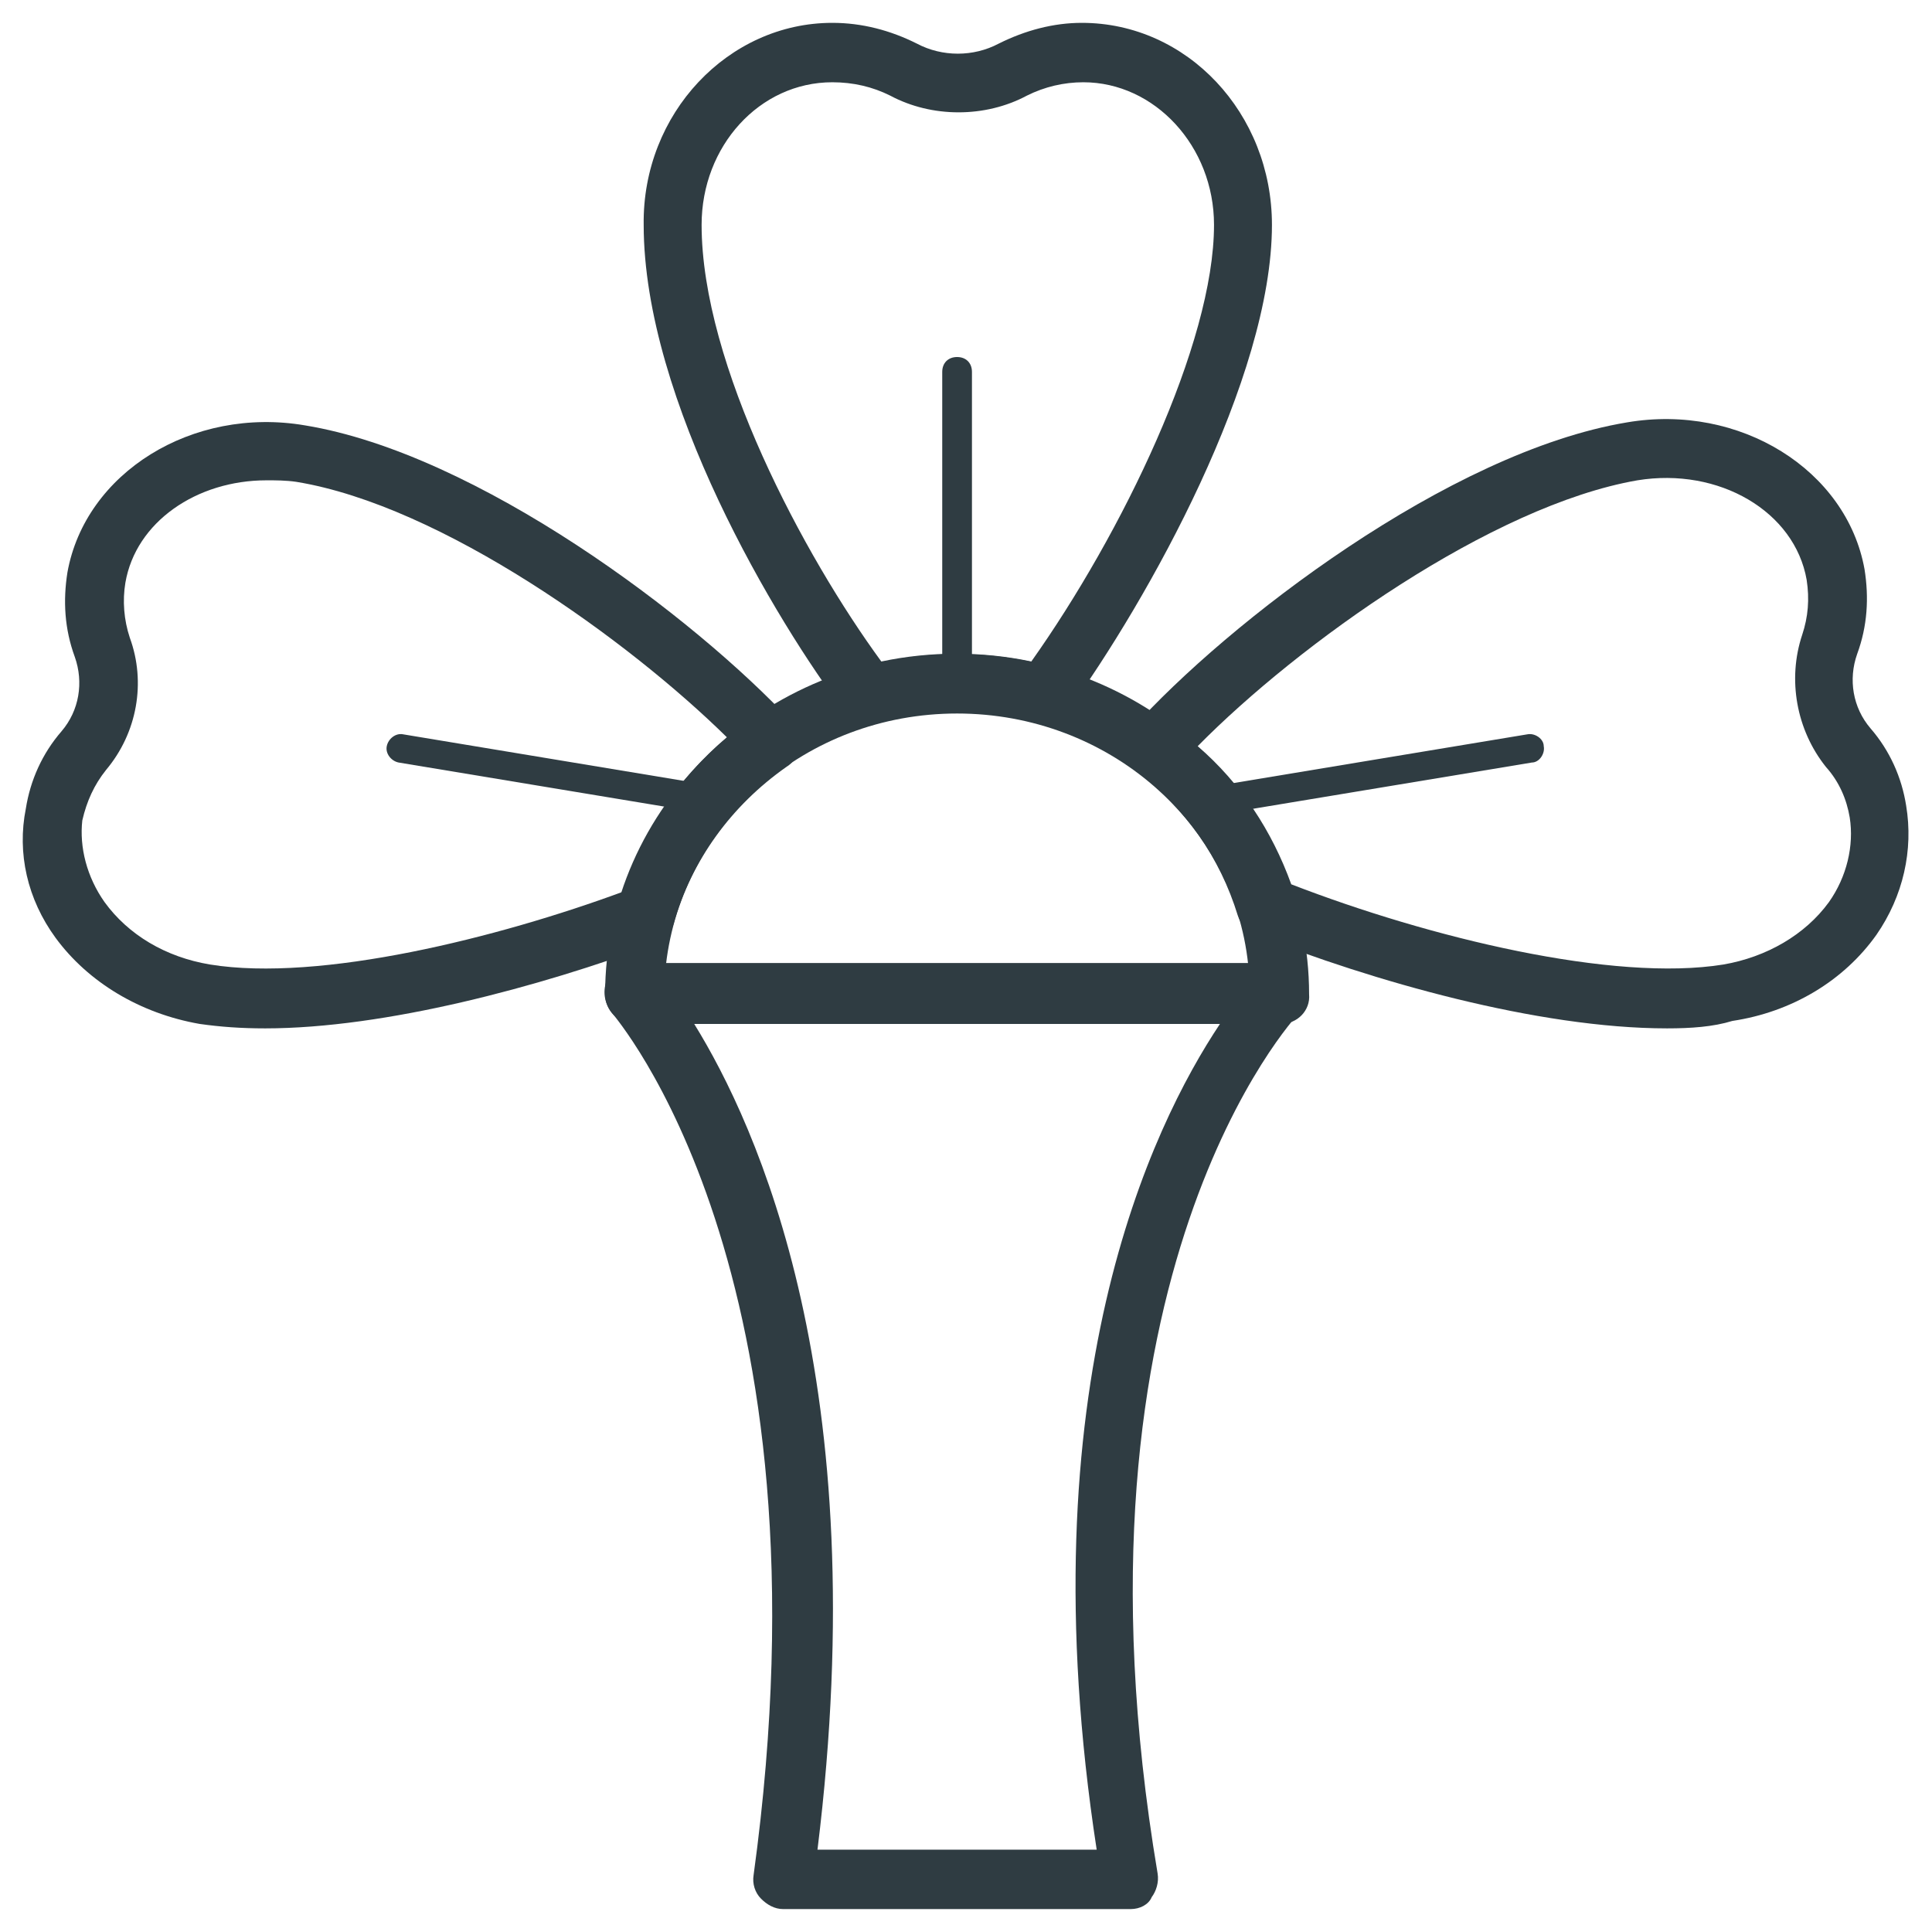
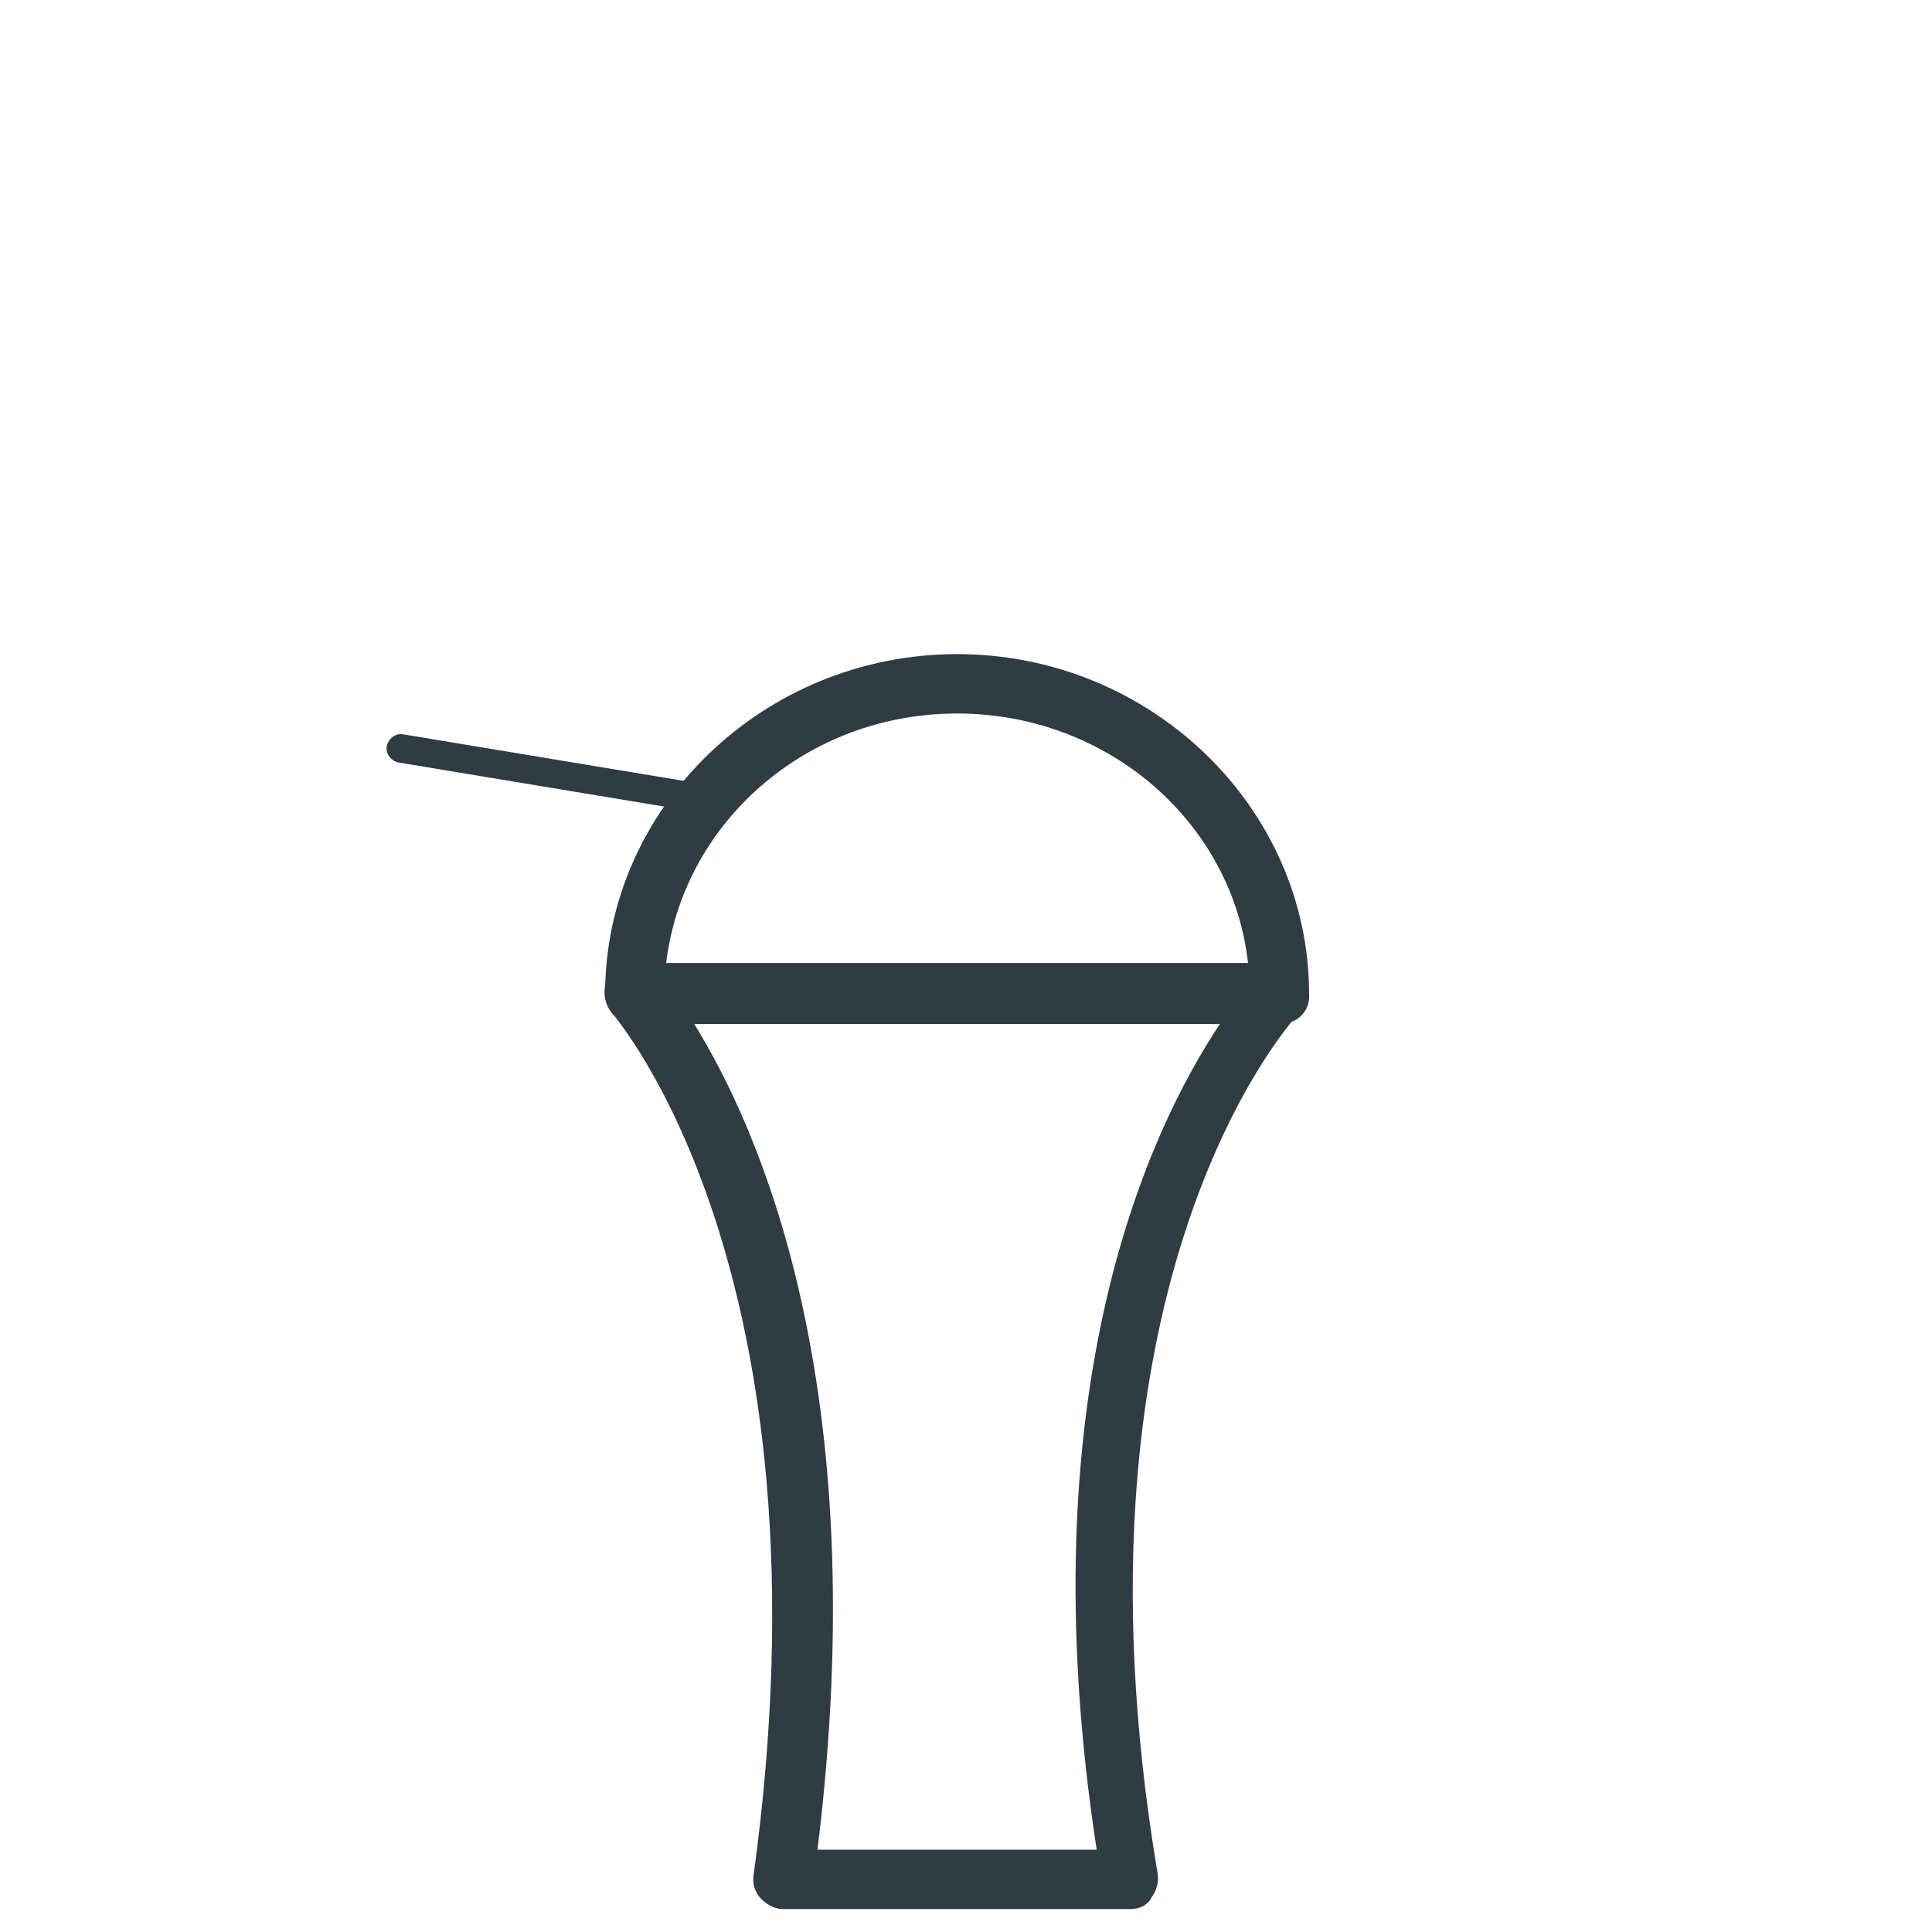
<svg xmlns="http://www.w3.org/2000/svg" width="800px" height="800px" version="1.1" viewBox="144 144 512 512">
  <g fill="#2f3c42">
-     <path d="m585.78 416.53c-34.242 0-78.328-12.594-109.03-24.797-2.363-0.789-3.938-2.754-4.723-5.117-4.723-15.352-13.777-28.34-26.766-38.18-1.574-1.18-2.754-3.148-3.148-5.512s0.395-4.328 1.969-5.902c25.191-27.945 83.836-73.211 131.07-81.082 29.914-5.117 58.254 12.594 62.977 38.965 1.18 7.477 0.789 14.957-1.969 22.434-2.363 6.691-1.18 14.168 3.543 19.68 5.117 5.902 8.266 12.988 9.445 20.469 1.969 11.809-0.789 24.008-7.871 34.242-8.66 12.203-22.434 20.469-38.18 22.828-5.117 1.578-11.023 1.973-17.32 1.973zm-99.582-38.18c36.605 14.168 85.41 25.977 114.54 21.254 11.414-1.969 21.648-7.871 27.945-16.531 4.723-6.691 6.691-14.957 5.512-22.434-0.789-4.723-2.754-9.445-6.297-13.383-7.871-9.84-10.234-23.223-6.297-35.031 1.574-4.723 1.969-9.445 1.18-14.562-3.148-18.105-23.223-29.914-44.871-26.371-38.574 6.688-89.742 43.293-116.51 70.453 11.418 9.84 19.684 22.434 24.797 36.605z" />
-     <path d="m374.41 336.23c-2.363 0-4.723-1.18-6.297-3.148-18.5-24.402-53.531-83.051-53.531-129.5-0.391-29.52 22.438-53.527 49.988-53.527 7.871 0 15.352 1.969 22.434 5.512 6.691 3.543 14.957 3.543 21.648 0 7.086-3.543 14.566-5.512 22.043-5.512 27.945 0 50.383 24.008 50.383 53.531 0 40.539-32.668 99.188-54.316 129.1-1.969 2.754-5.117 3.938-8.266 2.754-13.777-3.543-28.34-3.543-42.117 0-0.789 0.785-1.574 0.785-1.969 0.785zm-9.84-170.43c-19.285 0-34.637 16.926-34.637 37.785 0 37 27.16 87.773 47.625 115.72 12.988-2.754 26.766-2.754 39.754 0 24.008-33.852 48.414-84.23 48.414-115.72 0-20.859-15.742-37.785-34.637-37.785-5.117 0-10.234 1.18-14.957 3.543-11.02 5.902-25.191 5.902-36.211 0-4.723-2.359-9.84-3.543-15.352-3.543z" />
-     <path d="m214.22 416.53c-6.297 0-11.809-0.395-17.32-1.18-15.742-2.754-29.52-11.02-38.18-22.828-7.477-10.234-10.234-22.434-7.871-34.242 1.18-7.477 4.328-14.562 9.445-20.469 4.723-5.512 5.902-12.988 3.543-19.68-2.754-7.477-3.148-14.957-1.969-22.434 4.723-26.371 33.062-44.082 62.977-38.965 45.656 7.477 103.12 50.773 129.1 78.719 1.574 1.574 2.363 3.938 1.969 6.297-0.395 2.363-1.574 4.328-3.543 5.512-14.562 10.234-25.191 24.797-29.914 41.723-0.789 2.363-2.363 4.328-4.723 5.117-30.699 11.406-71.633 22.43-103.52 22.43zm0.395-145.24c-18.5 0-34.637 11.02-37.391 27.16-0.789 4.723-0.395 9.84 1.18 14.562 4.328 11.809 1.969 25.191-6.297 35.031-3.148 3.938-5.117 8.266-6.297 13.383-0.789 7.086 1.18 14.957 5.902 21.648 6.297 8.66 16.137 14.562 27.945 16.531 29.125 4.723 76.359-7.086 109.42-19.285 5.117-15.742 14.562-29.914 27.551-40.934-25.977-25.586-75.57-61.402-114.14-67.699-2.754-0.398-5.512-0.398-7.871-0.398z" />
    <path d="m483.44 415.35h-171.21c-4.328 0-7.871-3.543-7.871-7.871-0.004-49.594 42.113-90.133 93.281-90.133s93.285 40.539 93.285 90.133c0.391 4.328-3.148 7.871-7.481 7.871zm-162.95-15.742h154.29c-3.934-37.395-36.996-66.52-77.145-66.52-40.148 0-72.816 29.125-77.145 66.52z" />
    <path d="m443.69 649.93h-92.102c-2.363 0-4.328-1.18-5.902-2.754-1.574-1.574-2.363-3.938-1.969-6.297 22.043-160.59-37-227.5-37.391-228.29-1.969-2.363-2.754-5.512-1.574-8.66 1.18-2.754 3.938-4.723 7.086-4.723h170.82c3.148 0 5.902 1.969 7.086 4.723 1.18 2.754 0.789 6.297-1.574 8.66-0.789 0.789-64.156 68.879-37.391 227.89 0.395 2.363-0.395 4.723-1.574 6.297-0.797 1.969-3.156 3.148-5.519 3.148zm-83.051-15.742h73.996c-18.895-122.8 14.562-191.68 32.668-218.84h-139.33c16.531 26.766 48.02 94.859 32.668 218.84z" />
-     <path d="m397.64 325.21c-2.363 0-3.938-1.574-3.938-3.938v-78.719c0-2.363 1.574-3.938 3.938-3.938s3.938 1.574 3.938 3.938v78.719c0 1.969-1.574 3.938-3.938 3.938z" />
-     <path d="m468.88 359.46c-1.969 0-3.543-1.18-3.938-3.148-0.395-1.969 1.18-4.328 3.148-4.328l80.688-13.383c1.969-0.395 4.328 1.18 4.328 3.148 0.395 1.969-1.18 4.328-3.148 4.328l-80.688 13.383h-0.391z" />
    <path d="m331.12 359.46h-0.789l-80.688-13.383c-1.969-0.395-3.543-2.363-3.148-4.328 0.395-1.969 2.363-3.543 4.328-3.148l80.688 13.383c1.969 0.395 3.543 2.363 3.148 4.328 0.004 1.969-1.57 3.148-3.539 3.148z" />
  </g>
</svg>